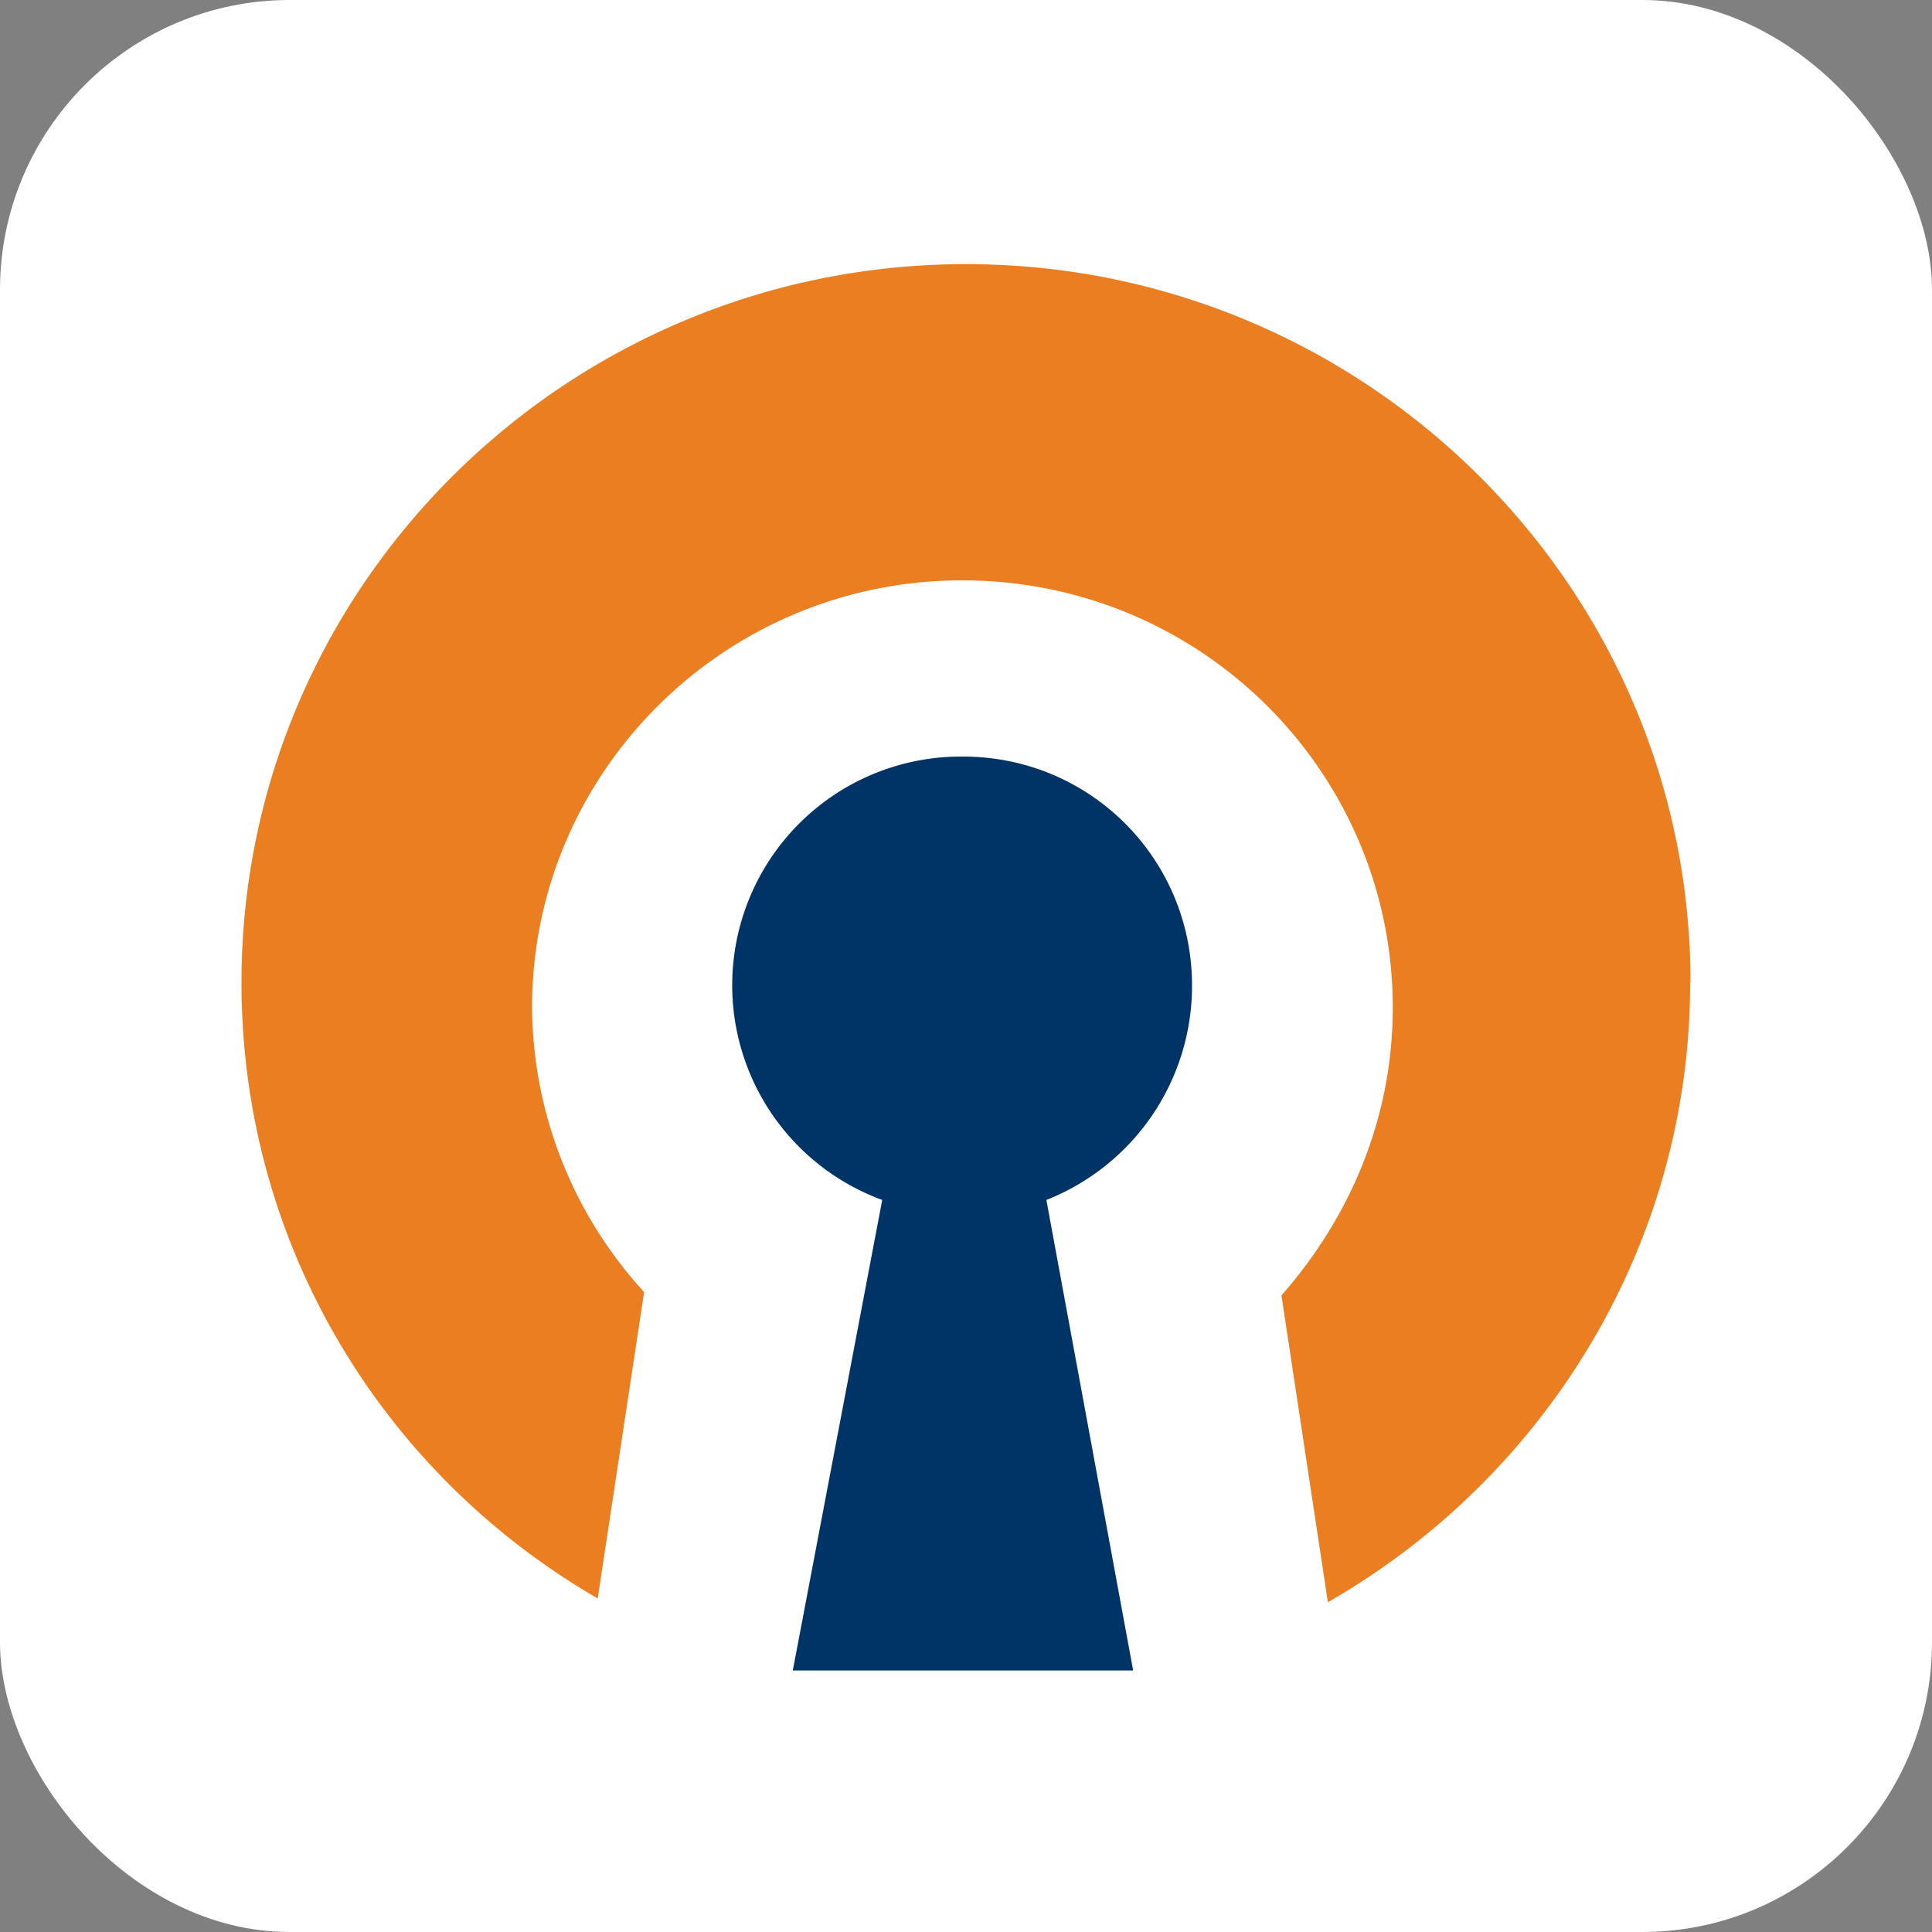
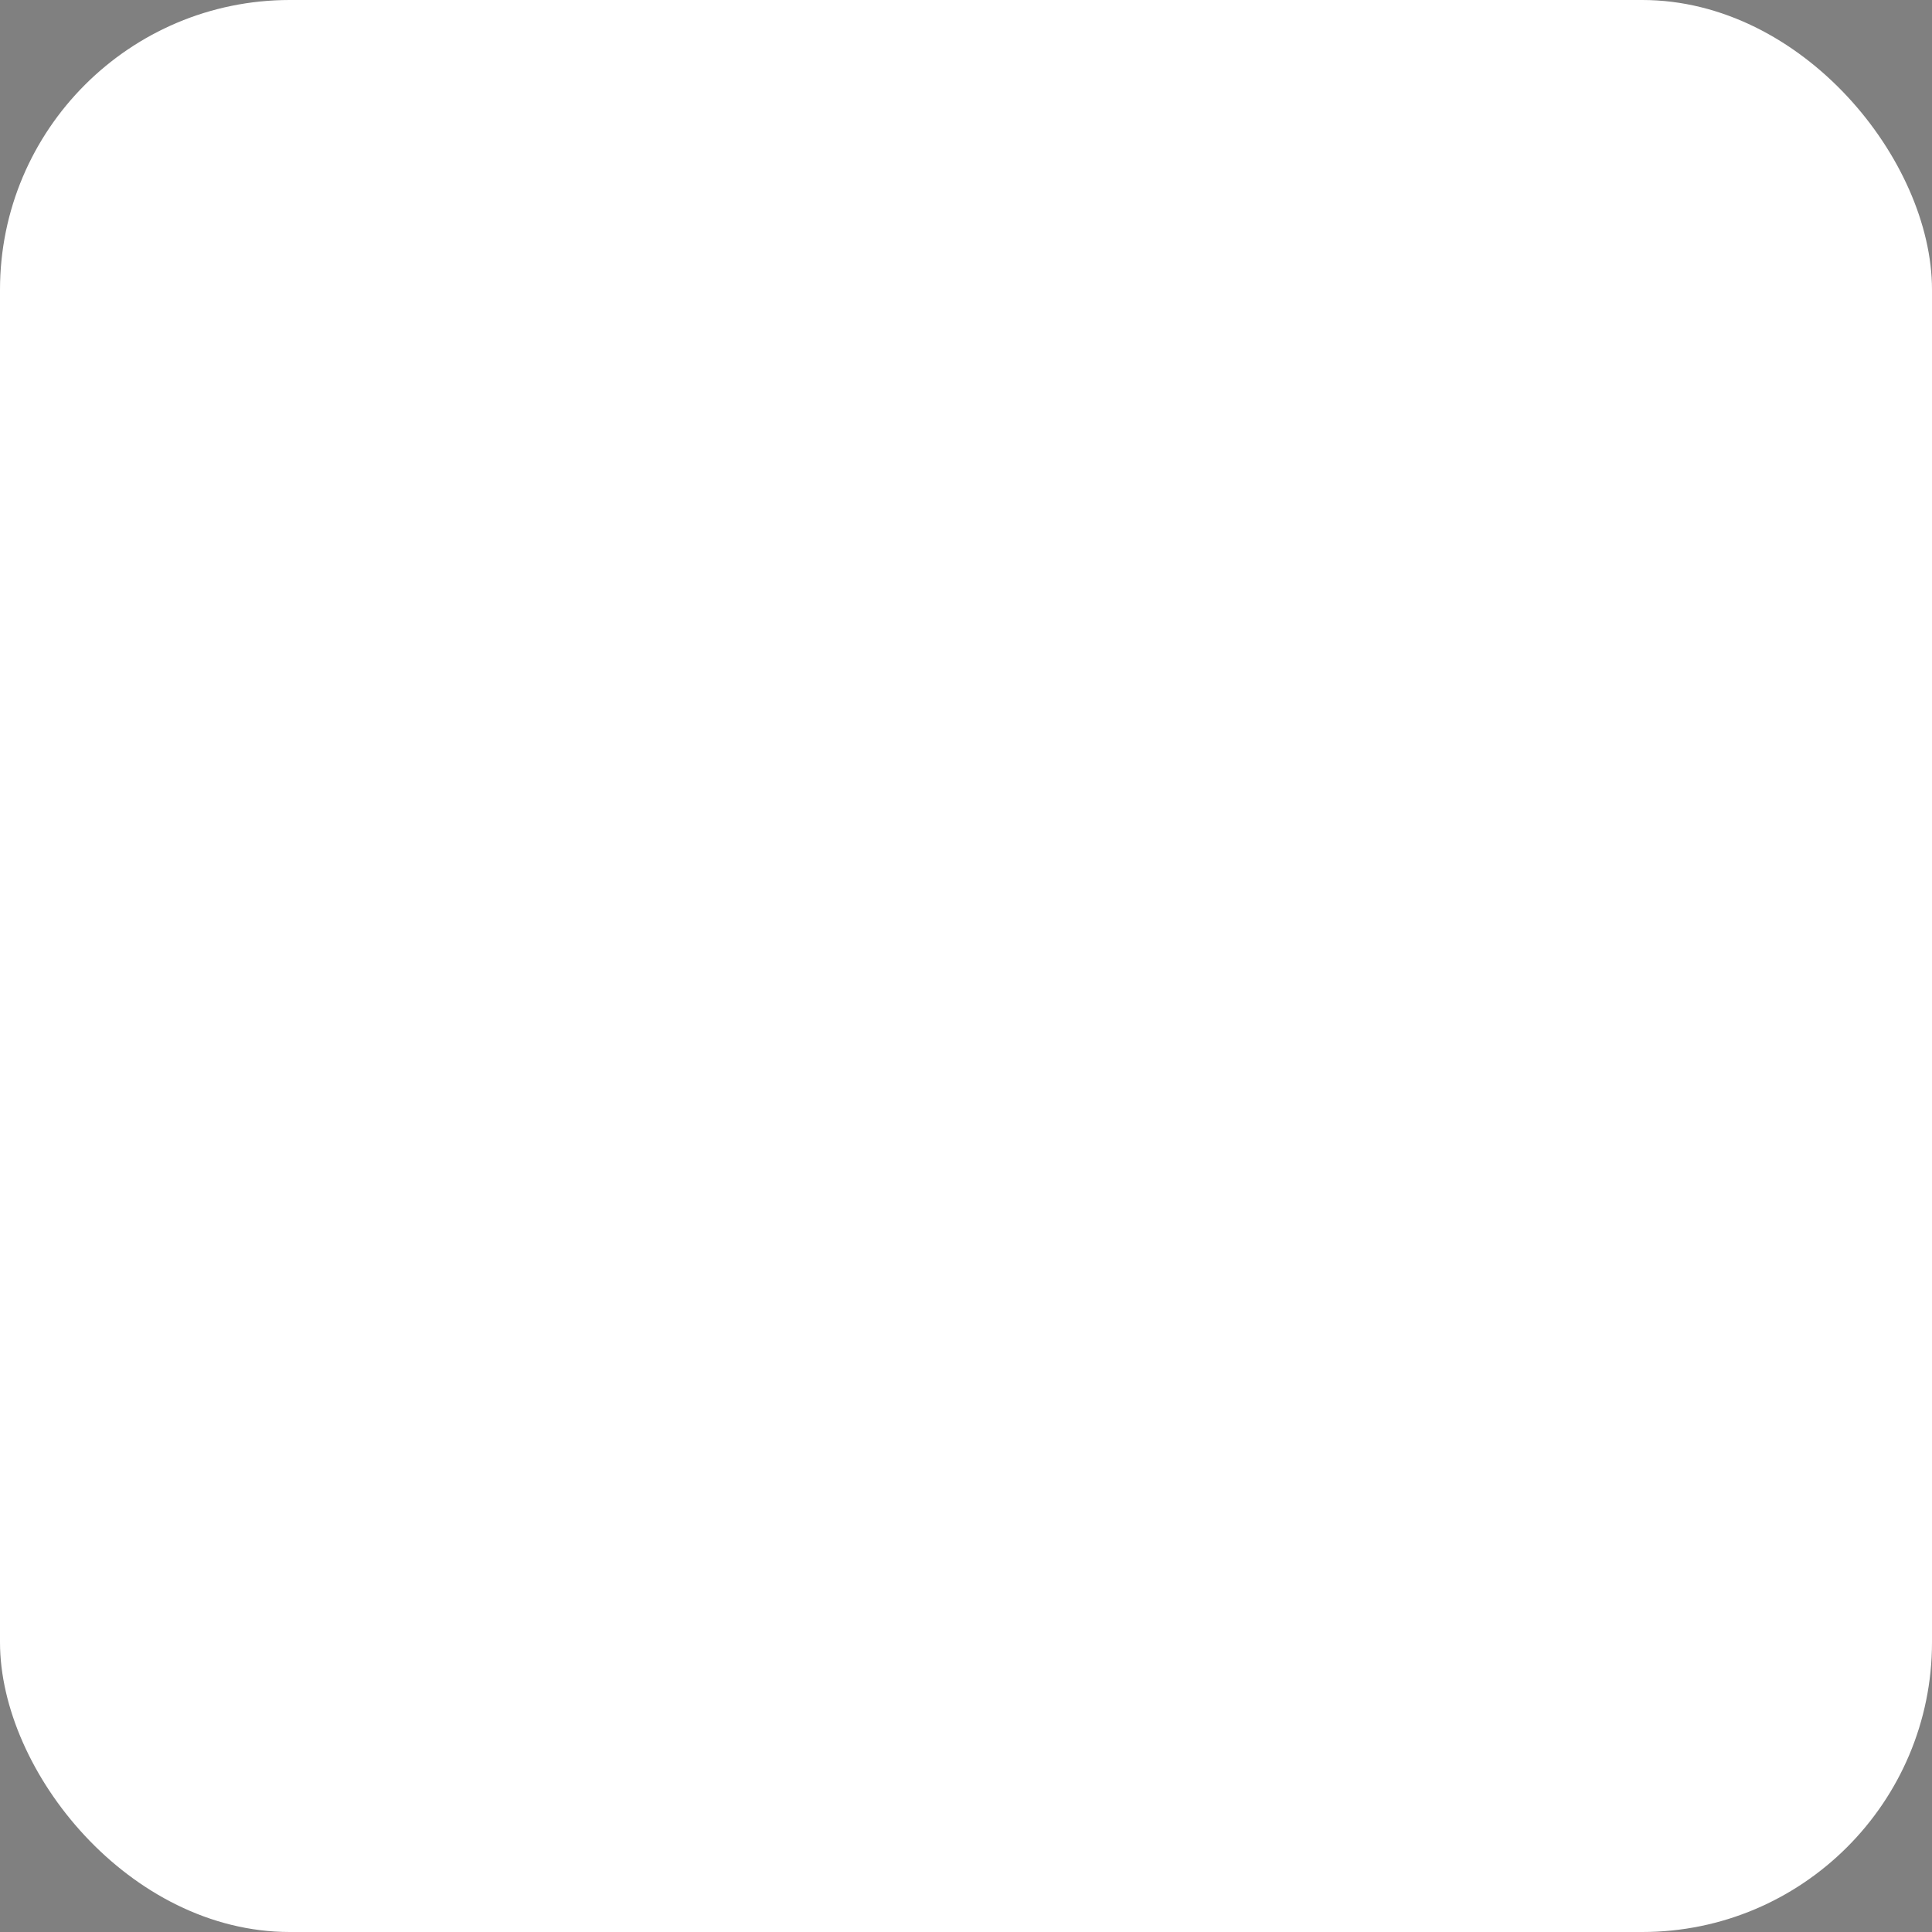
<svg xmlns="http://www.w3.org/2000/svg" aria-label="OpenVPN" role="img" viewBox="0 0 512 512">
  <rect x="0" y="0" width="512" height="512" fill="#808080" stroke="none" />
  <rect width="512" height="512" rx="15%" fill="#ffffff" />
-   <path fill="#036" d="M315.9 261.2c0-33.6-27-60.7-60.7-60.7A60.6 60.6 0 0 0 233.8 318l-23.7 124.7h90.2l-23-124.7a61 61 0 0 0 38.6-56.7" />
-   <path fill="#ea7e20" d="M448 260.4C448 155.4 361.8 70 256 70S64 155.3 64 260.4c0 69.7 37.7 130.4 94.4 163.2l12.3-81.2A112.7 112.7 0 0 1 141 267c0-62.3 51-113.2 114-113.2 63.3 0 114.1 50.9 114.1 113.2 0 29.6-11.5 55.8-29.5 76.3l12.3 81.3c57.4-32.9 96-94.4 96-164.1" />
</svg>